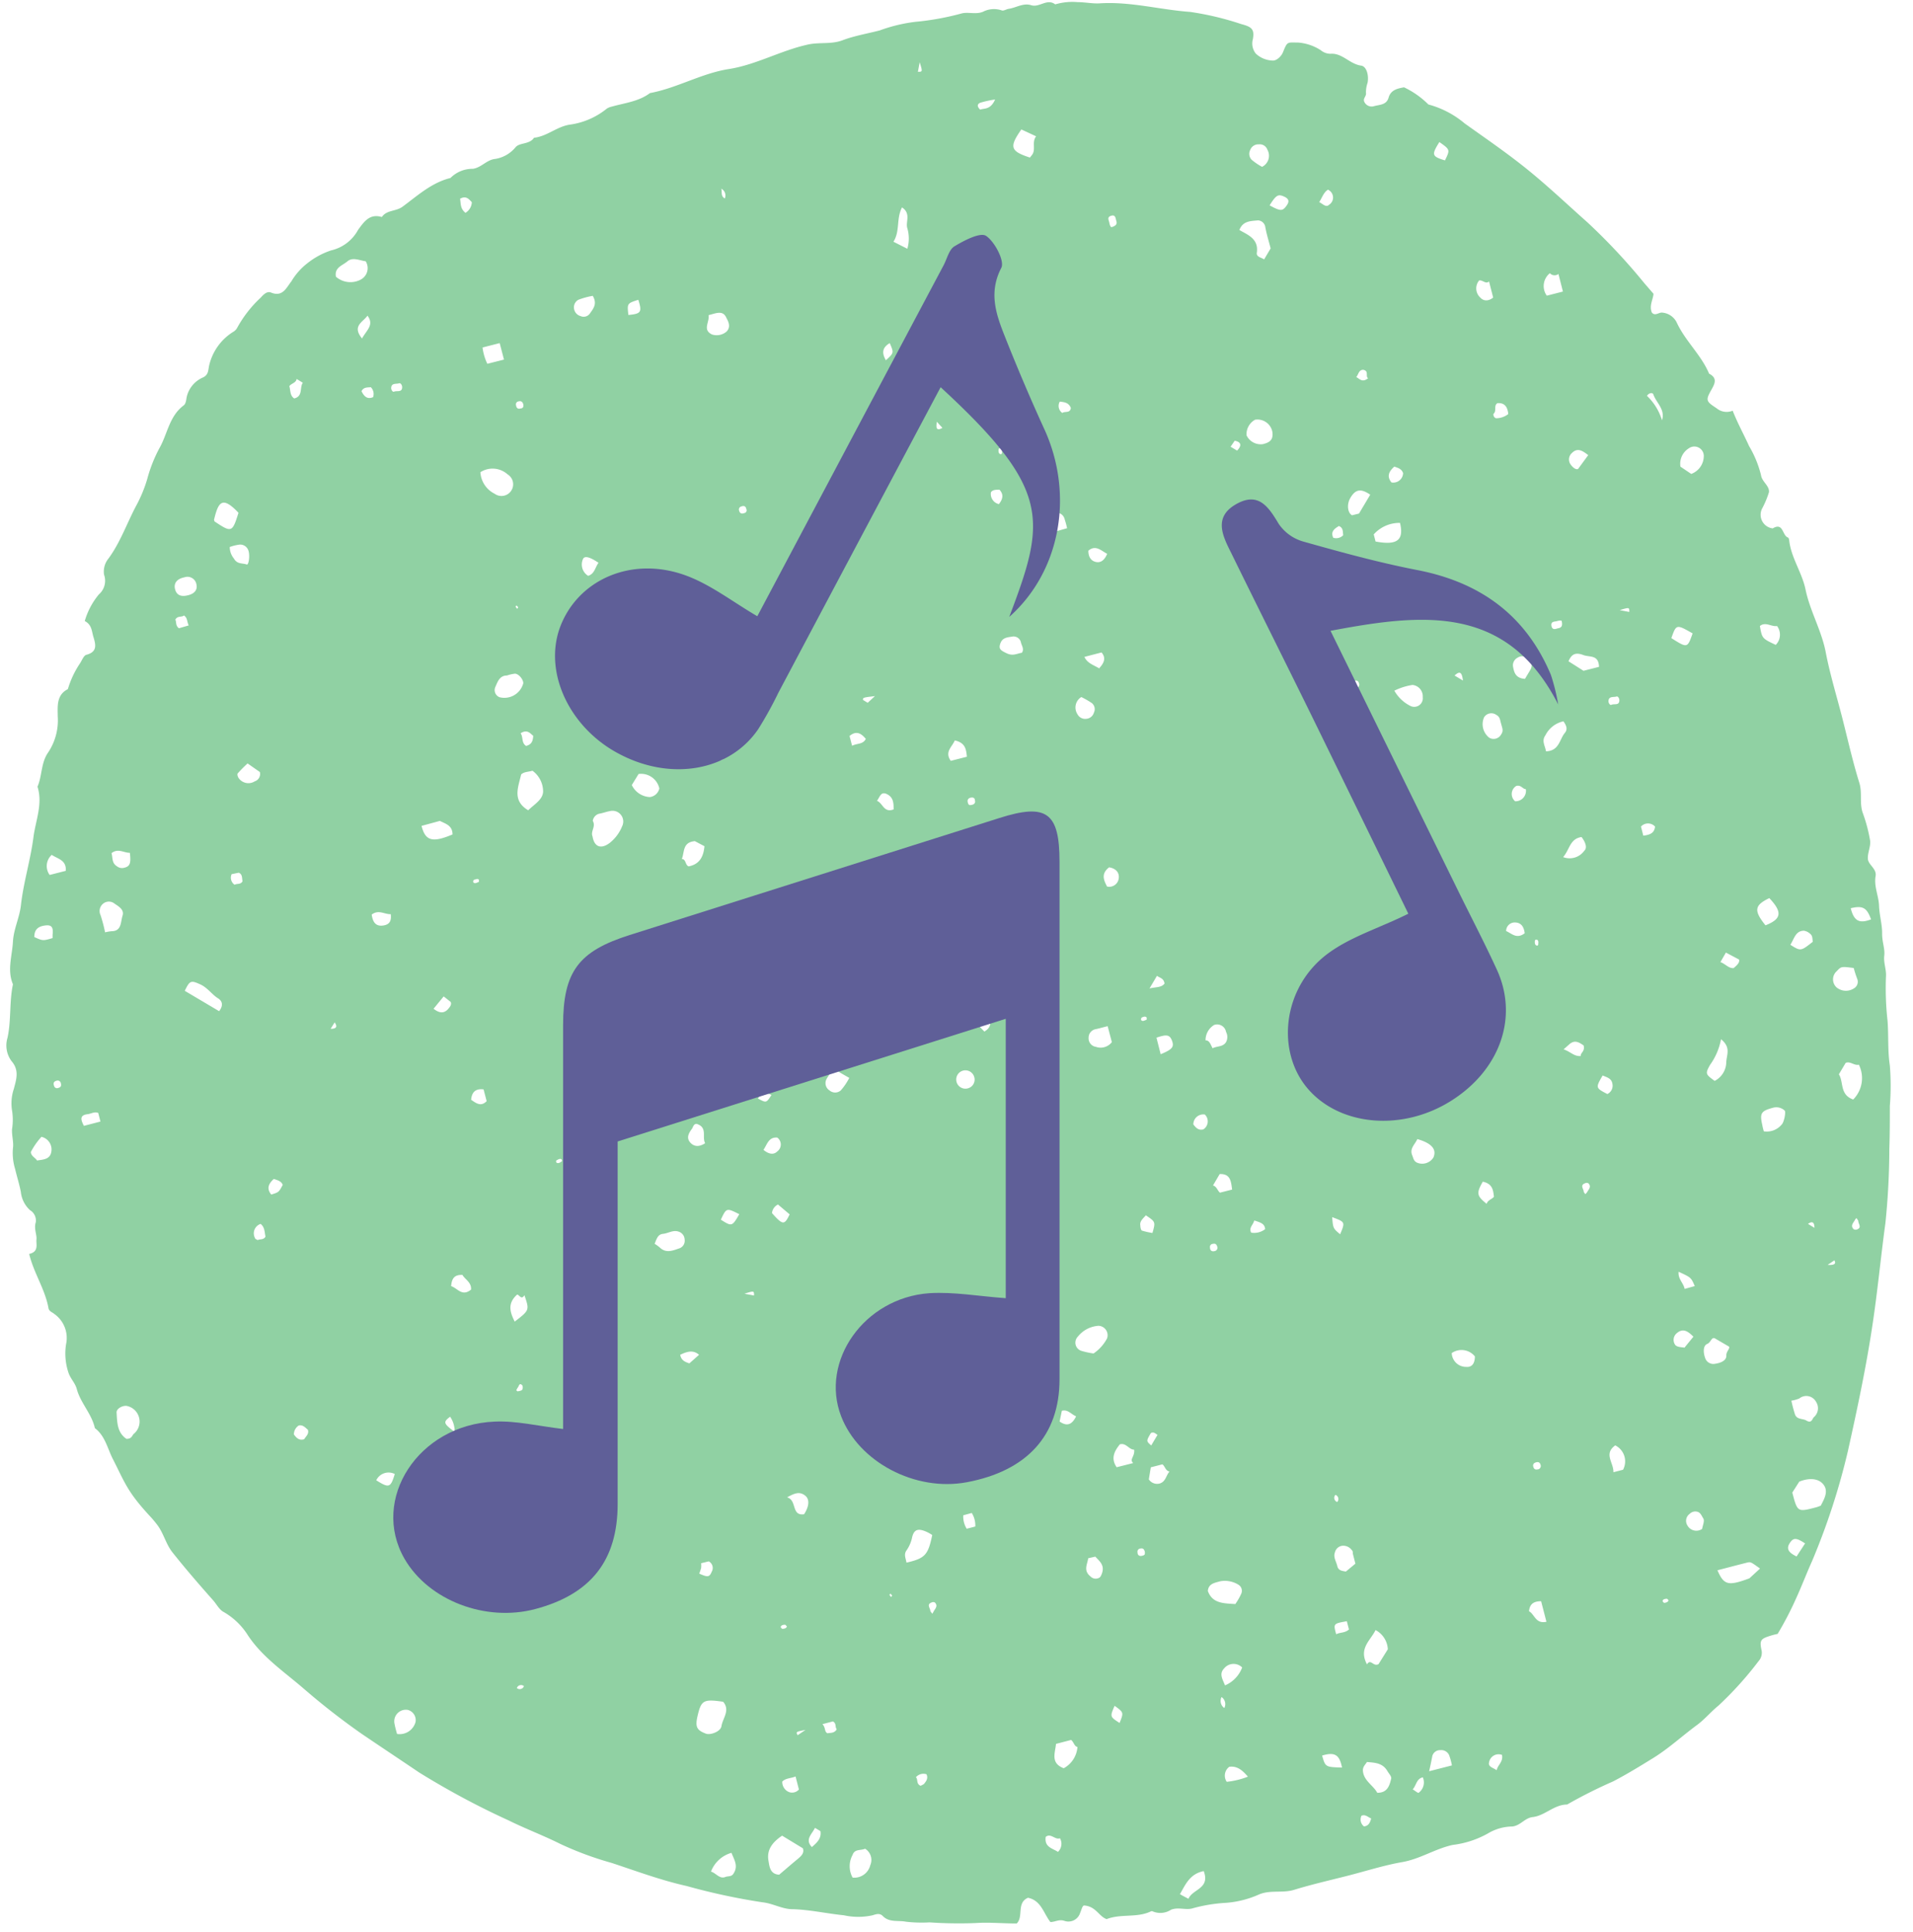
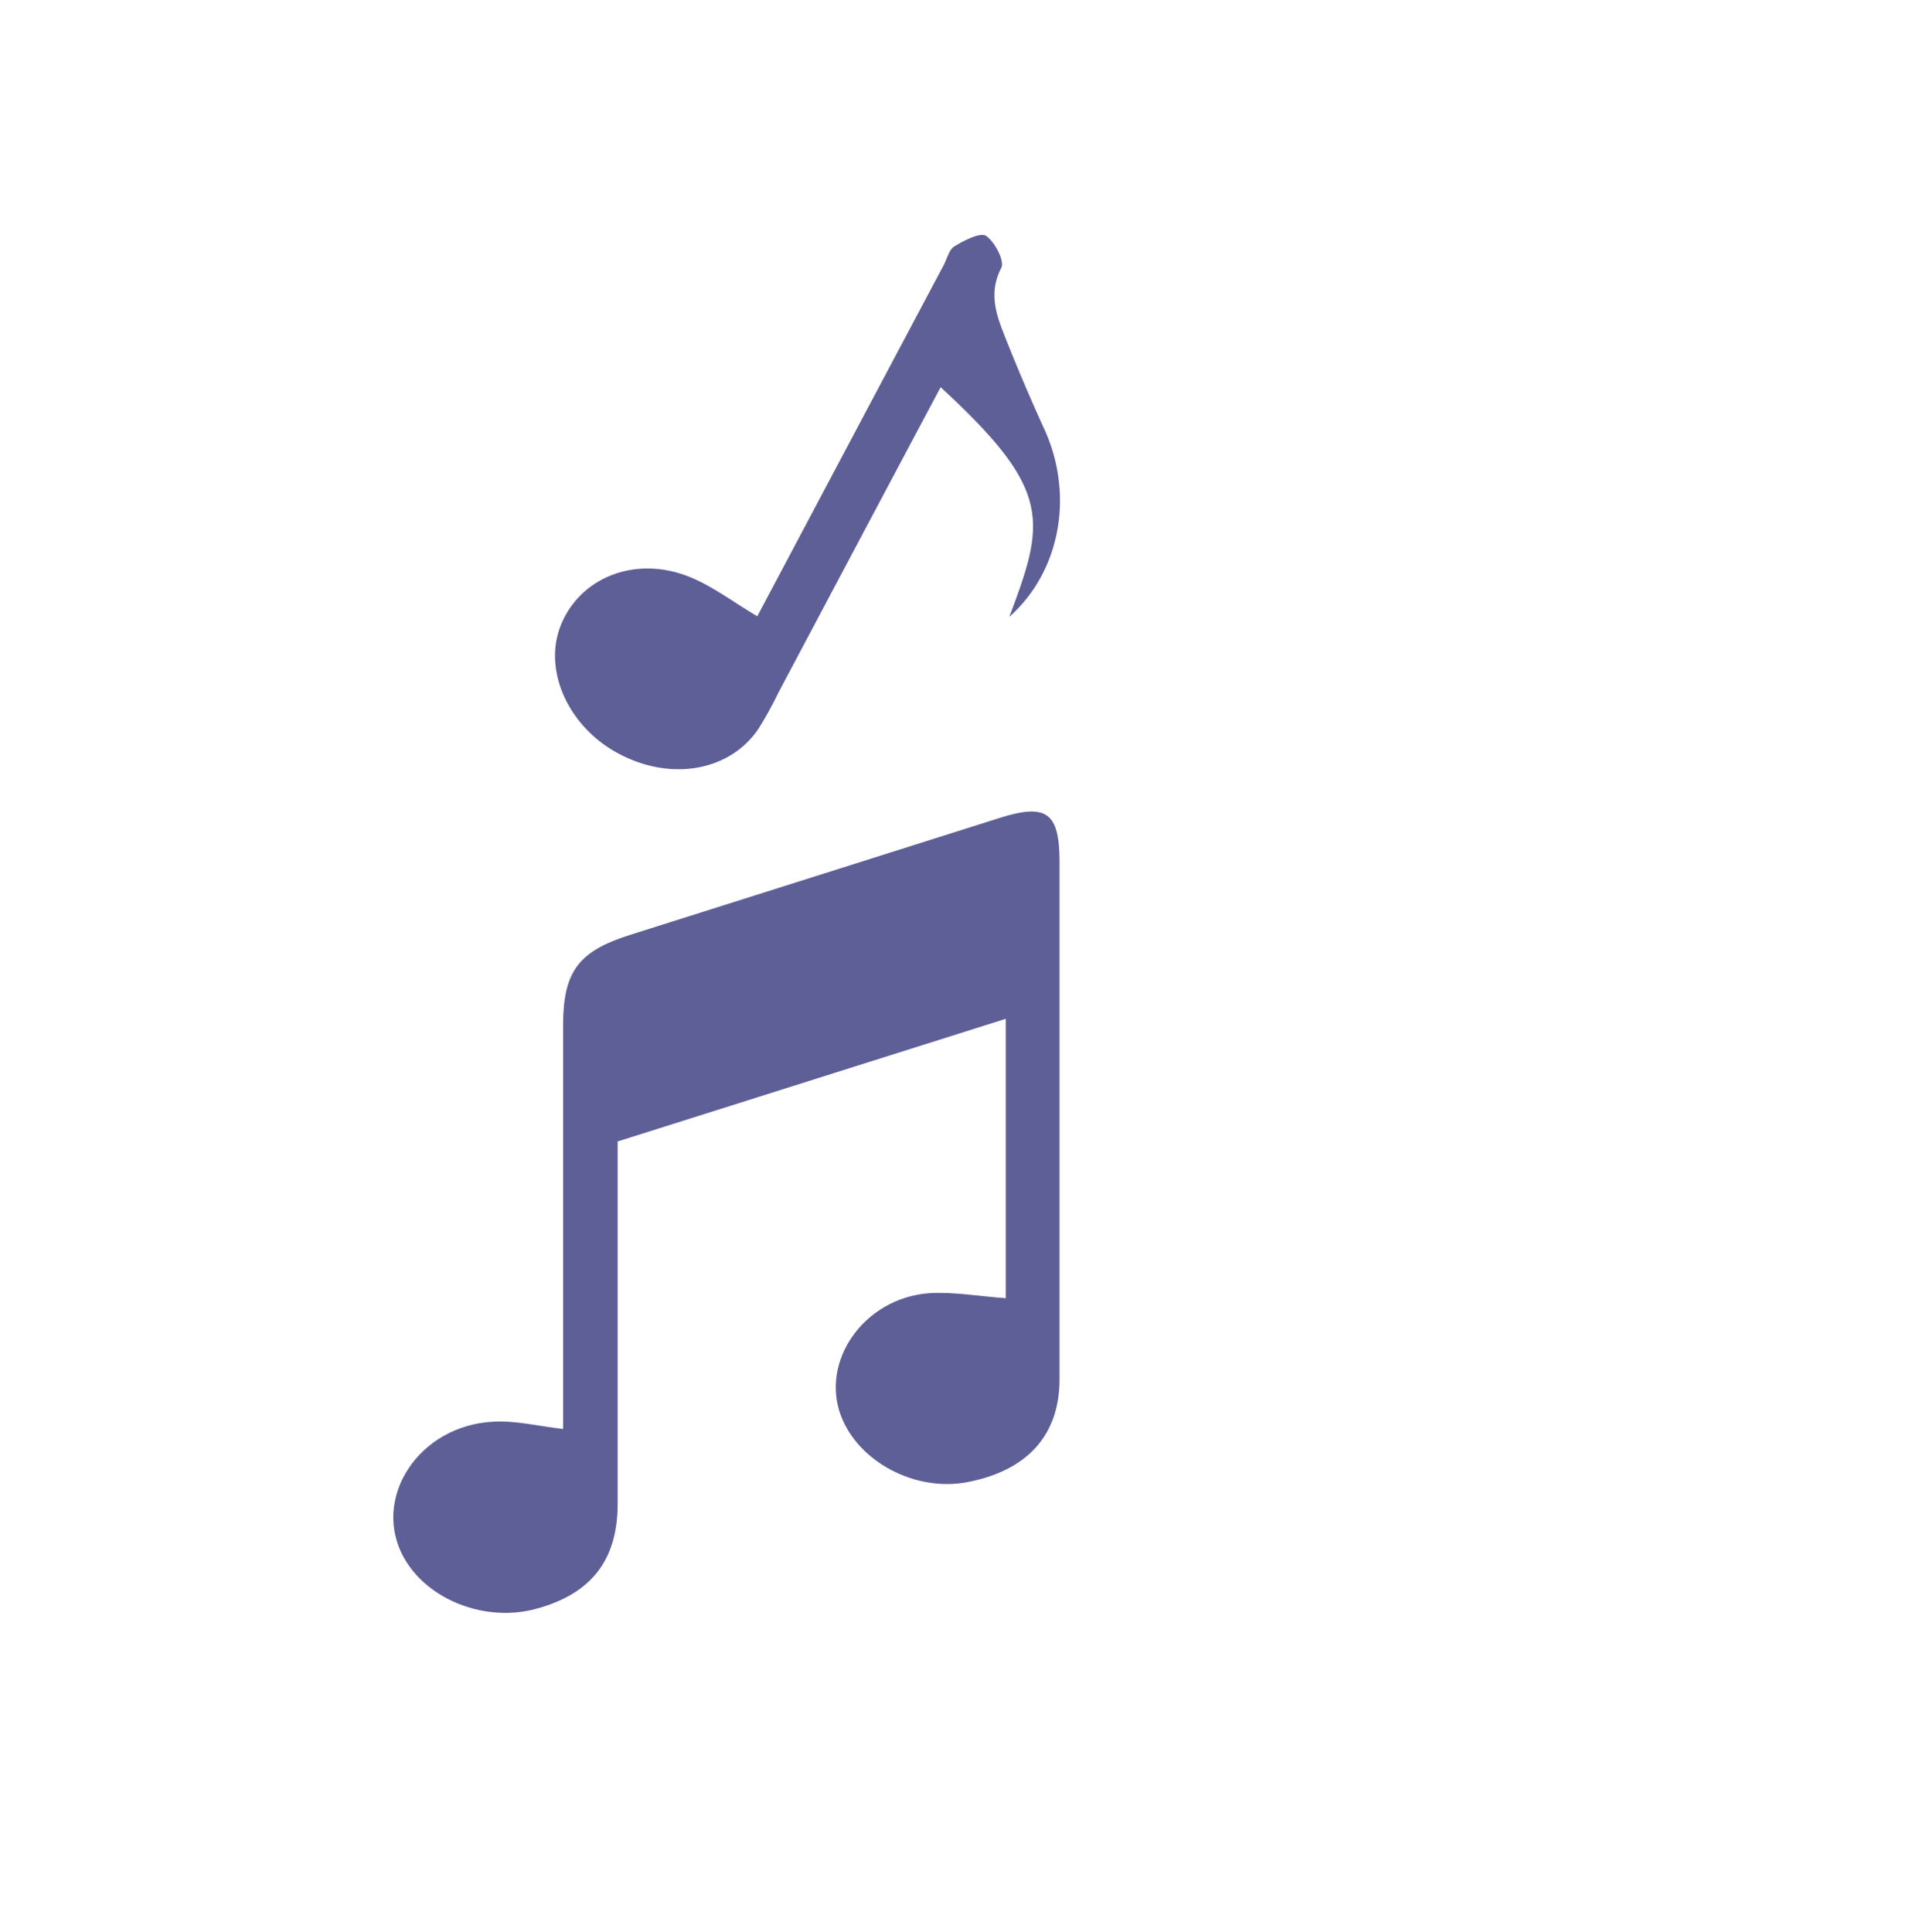
<svg xmlns="http://www.w3.org/2000/svg" id="Laag_1" data-name="Laag 1" viewBox="0 0 223 225.22">
  <defs>
    <style>.cls-1{fill:#90d1a3;}.cls-2{fill:#5f5f98;}</style>
  </defs>
-   <path class="cls-1" d="M3.4,146.18c1.16-.25.79-1.14.85-1.69s-.32-1.26-.08-2a1.4,1.4,0,0,0-.67-1.41,3.32,3.32,0,0,1-1.07-2.13c-.18-.91-.46-1.79-.67-2.68a6.29,6.29,0,0,1-.25-2.42c.1-.68-.14-1.43-.11-2.19a6.9,6.9,0,0,0,0-2.22,5.27,5.27,0,0,1,.22-2.52c.25-1,.68-2.12-.27-3.21A3.06,3.06,0,0,1,.87,121c.45-2,.2-4.19.64-6.25-.7-1.66-.09-3.3,0-5,.09-1.47.77-2.78.93-4.23.3-2.68,1.12-5.27,1.46-7.93.25-1.93,1.11-3.87.47-5.88.56-1.29.39-2.78,1.25-4a6.73,6.73,0,0,0,1.11-4.21c0-1.08-.19-2.48,1.18-3.16a11,11,0,0,1,1.41-3c.23-.34.42-.89.73-1,1.34-.34,1.11-1.2.83-2.12-.19-.65-.18-1.4-1-1.82a8.6,8.6,0,0,1,1.64-3.1,2.1,2.1,0,0,0,.61-2.3,2.4,2.4,0,0,1,.51-1.88c1.42-1.93,2.18-4.21,3.31-6.3a16.08,16.08,0,0,0,1.22-3,16.82,16.82,0,0,1,1.4-3.55c.95-1.64,1.14-3.73,2.83-5,.24-.17.3-.56.35-.92A3.27,3.27,0,0,1,23.67,44c.62-.3.59-.78.7-1.34a6.27,6.27,0,0,1,2.86-4,1.19,1.19,0,0,0,.41-.43,13.88,13.88,0,0,1,2.75-3.53c.37-.42.77-.77,1.19-.6,1.38.57,1.8-.57,2.38-1.29a7.52,7.52,0,0,1,1.87-2.12,8.92,8.92,0,0,1,2.77-1.5,4.79,4.79,0,0,0,3.14-2.39c.69-.94,1.34-1.93,2.77-1.5.57-.84,1.63-.63,2.41-1.2,1.74-1.28,3.39-2.81,5.59-3.35a3.61,3.61,0,0,1,2.61-1.07c1-.14,1.6-1.05,2.6-1.15a3.87,3.87,0,0,0,2.4-1.39c.5-.54,1.61-.29,2.13-1.08,1.54-.16,2.7-1.34,4.25-1.54a8.69,8.69,0,0,0,4.24-1.86,1.8,1.8,0,0,1,.57-.23c1.52-.43,3.14-.59,4.46-1.58,3.17-.59,6-2.3,9.19-2.8s6-2.14,9.19-2.85c1.36-.31,2.74,0,4.08-.51s2.87-.77,4.31-1.14a18.58,18.58,0,0,1,4.12-1,31.57,31.57,0,0,0,5.5-1c.78-.16,1.6.15,2.41-.17a2.79,2.79,0,0,1,2.2-.17c.21.09.54-.14.81-.18.89-.13,1.7-.72,2.64-.42s1.84-.83,2.79-.1a7,7,0,0,1,2.62-.26c.86,0,1.73.19,2.55.14,3.59-.23,7,.74,10.57,1a34.37,34.37,0,0,1,5.95,1.42c1.22.32,1.55.6,1.35,1.75a1.88,1.88,0,0,0,.35,1.7,3,3,0,0,0,2,.8c.44,0,1-.49,1.21-1.1.47-1.16.49-1,1.7-1a5.63,5.63,0,0,1,2.66.9,1.77,1.77,0,0,0,1.13.41c1.37-.11,2.23,1.2,3.57,1.38.64.09.91,1.14.75,2a3.46,3.46,0,0,0-.19,1.15c.08.41-.33.62-.22,1a.94.94,0,0,0,1.15.58c.65-.19,1.46-.12,1.71-1s1-1.06,1.8-1.2a10.17,10.17,0,0,1,2.84,2,10.94,10.94,0,0,1,4.23,2.21c2.21,1.58,4.46,3.12,6.61,4.81,2.71,2.12,5.17,4.48,7.73,6.75A70.78,70.78,0,0,1,191.67,33l1.08,1.25c-.05.67-.53,1.39-.19,2.19.37.43.76,0,1.15,0a2.08,2.08,0,0,1,1.73,1.12c1,2.19,2.86,3.79,3.79,6,1,.52.68,1.16.25,1.91-.68,1.21-.59,1.33.62,2.12a1.83,1.83,0,0,0,1.88.29c.59,1.5,1.31,2.79,1.91,4.12a12.49,12.49,0,0,1,1.39,3.38c.11.8,1,1.23.93,2a10.61,10.61,0,0,1-.78,1.87,1.6,1.6,0,0,0,1.22,2.35c1.24-.75,1.1.82,1.76,1.06.09,0,.15.23.16.35.22,2,1.49,3.73,1.9,5.7.52,2.53,1.87,4.78,2.36,7.34s1.27,5.08,1.92,7.62,1.22,5.11,2,7.61c.35,1.16,0,2.32.38,3.45A18.13,18.13,0,0,1,218,98c.09.68-.31,1.43-.26,2.13s1.05,1.14.9,2c-.21,1.21.36,2.31.4,3.44s.37,2.18.36,3.23.35,1.79.25,2.61.26,1.63.2,2.41a34.06,34.06,0,0,0,.18,5.16c.14,1.74,0,3.49.27,5.23a30,30,0,0,1,0,4.74c0,1.65,0,3.3-.06,5a86.19,86.19,0,0,1-.46,8.67c-.54,3.95-.91,7.93-1.51,11.88-.74,4.94-1.78,9.81-2.86,14.67A79.71,79.71,0,0,1,211.23,182c-.64,1.42-1.19,2.88-1.84,4.3a38.87,38.87,0,0,1-2.17,4.18,7.87,7.87,0,0,0-.89.23c-1.05.33-1.23.51-1,1.6a1.45,1.45,0,0,1-.33,1.34,40.5,40.5,0,0,1-4.69,5.2c-.87.7-1.58,1.58-2.49,2.25-1.74,1.28-3.34,2.77-5.17,3.89-1.51.93-3,1.85-4.62,2.69a56.91,56.91,0,0,0-5.35,2.69c-1.51,0-2.59,1.3-4,1.46-.94.1-1.43,1-2.39,1.1a5.64,5.64,0,0,0-2.65.7,11.08,11.08,0,0,1-4.3,1.45c-2.05.45-3.8,1.64-5.88,2s-4.27,1.06-6.39,1.6-4.15,1-6.17,1.62c-1.35.43-2.74,0-4.08.53a11.53,11.53,0,0,1-3.9,1,18.23,18.23,0,0,0-4,.67c-.8.17-1.6-.19-2.42.14a2.27,2.27,0,0,1-2.19.16s-.14,0-.2.05c-1.62.75-3.45.23-5.11.88-.91-.32-1.24-1.49-2.62-1.59-.21,0-.31.51-.47.87a1.43,1.43,0,0,1-1.84.92c-.63-.21-1.08.14-1.62.14-.8-1-1.07-2.52-2.62-2.83-1.36.59-.49,2.19-1.31,3-1.65,0-3.24-.16-4.81-.05a50.23,50.23,0,0,1-5.35-.08,15.86,15.86,0,0,1-2.76-.08c-.9-.18-1.93.12-2.69-.66-.36-.37-.78-.22-1.18-.09a7.82,7.82,0,0,1-3.37,0c-2-.2-4-.66-6-.71-1.16,0-2.29-.68-3.46-.8a74.13,74.13,0,0,1-8.85-1.9c-3-.67-5.84-1.73-8.74-2.69a38.54,38.54,0,0,1-6-2.22c-2-1-4-1.74-6-2.73a93.06,93.06,0,0,1-10.47-5.61c-2.22-1.5-4.48-3-6.69-4.5a83.6,83.6,0,0,1-6.62-5.15c-2.29-2-4.9-3.72-6.62-6.31a8.1,8.1,0,0,0-2.88-2.76c-.49-.28-.78-.88-1.17-1.32-1.61-1.82-3.2-3.65-4.71-5.55-.82-1-1.06-2.28-1.84-3.29-.23-.3-.5-.63-.75-.9-2.74-2.94-3-4-4.42-6.78-.61-1.2-.89-2.68-2.08-3.57-.37-1.68-1.67-2.92-2.11-4.56-.19-.73-.77-1.22-1-2a7,7,0,0,1-.25-3.22,3.43,3.43,0,0,0-1.38-3.54c-.26-.22-.63-.29-.68-.73C5.23,150.25,3.94,148.42,3.4,146.18ZM91.17,214c-1.15.78-1.81,1.66-1.59,2.92.12.72.2,1.57,1.25,1.63.74-.63,1.48-1.27,2.23-1.89.38-.33.72-.66.53-1.19ZM69.07,97.5c.21,1.26,1,1.52,2,.77a4.71,4.71,0,0,0,1.45-1.94,1.25,1.25,0,0,0-1.43-1.77c-.41.07-.81.23-1.23.3a1,1,0,0,0-.76.84C69.49,96.34,68.82,96.91,69.07,97.5ZM208.93,174c.6,2.29.6,2.29,2.78,1.72.19-.05.37-.13.54-.19.43-.83.93-1.7.29-2.49s-1.85-.71-2.8-.31ZM84.3,198.39c-2.32-.33-2.56-.19-3,1.72-.27,1.21-.08,1.6,1,2,.51.19,1.7-.24,1.8-.87C84.24,200.31,85.15,199.39,84.3,198.39ZM61.57,94.46c.79-.75,1.69-1.25,1.74-2.16a3,3,0,0,0-1.24-2.45c-.44.14-1,.11-1.32.44C60.41,91.78,59.68,93.33,61.57,94.46ZM56,55.05a3,3,0,0,0,1.66,2.51,1.36,1.36,0,1,0,1.51-2.26A2.62,2.62,0,0,0,56,55.05Zm71.47,102.74a4.87,4.87,0,0,0,1.58-1.76,1.1,1.1,0,0,0-1-1.47,3.37,3.37,0,0,0-2.42,1.28,1,1,0,0,0,.46,1.65A9.21,9.21,0,0,0,127.51,157.79Zm72.73,25.26c.75,1.75,1.26,1.87,3.73.95l1.24-1.14c-1.09-.78-1.09-.8-1.56-.68C202.56,182.44,201.48,182.73,200.24,183.05Zm15.82-54.86a3.54,3.54,0,0,0,.67-4.07c-.54.14-1-.44-1.54-.21l-.79,1.33C214.94,126.16,214.43,127.64,216.06,128.19ZM116,108.07c-1.16.28-1.4.58-1.22,1.49a1.72,1.72,0,0,0,2.12,1.36,1.82,1.82,0,0,0,1.26-1.84A1.77,1.77,0,0,0,116,108.07Zm28.51-81.24.26.15c1,.53,1.94,1.06,1.74,2.48-.08.51.53.55.85.78l.76-1.28c-.21-.82-.47-1.64-.62-2.47a.91.91,0,0,0-.85-.8C145.83,25.78,144.88,25.72,144.47,26.83ZM144,187a7.36,7.36,0,0,0,.69-1.2.83.83,0,0,0-.35-1.07,3,3,0,0,0-2.09-.39c-.67.19-1.38.28-1.45,1.14C141.34,186.94,142.63,186.91,144,187Zm16.58,22c1.15,0,1.4-.84,1.59-1.64.06-.28-.26-.58-.42-.86-.57-1-1.48-1-2.4-1.09-.21.33-.53.58-.47,1.08C159,207.62,160.07,208.12,160.55,209ZM14.74,167.74c.62,0,.65-.37.83-.56a1.86,1.86,0,0,0-.71-3.26c-.46-.14-1.29.26-1.27.74C13.66,165.79,13.64,167,14.74,167.74Zm90.93,14.43c2.17-.5,2.52-.89,3-3.22a4.94,4.94,0,0,0-.55-.32c-1.08-.51-1.61-.38-1.82.72a4.14,4.14,0,0,1-.68,1.47C105.37,181.27,105.57,181.62,105.67,182.17ZM25.54,117.88c.37-.45.55-1.08-.13-1.5s-1.22-1.24-2.06-1.62c-1.08-.49-1.23-.47-1.81.75ZM160.7,194l1.08-1.73a2.69,2.69,0,0,0-1.43-2.24c-.6,1.24-2,2.13-1,4C159.79,193.31,160.07,194.34,160.7,194ZM42.63,30.46c-.72-.1-1.52-.51-2.12,0s-1.55.72-1.35,1.8a2.56,2.56,0,0,0,2.86.35A1.51,1.51,0,0,0,42.63,30.46ZM12.25,108.69a5.28,5.28,0,0,1,.74-.13c1.21,0,1.06-1.09,1.29-1.79s-.38-1.06-.92-1.42a1.05,1.05,0,0,0-1.34,0,1.1,1.1,0,0,0-.3,1.33A18.31,18.31,0,0,1,12.25,108.69Zm39.36,62.25c-1,1-1.44,1.88-.31,2.89.27.25.09.82.45,1.1,1.18.09,1.21-.78,1.41-1.58C53.48,172,52.44,171.65,51.61,170.94ZM59.1,78.75c-.87,0-1.09.74-1.36,1.34a.89.89,0,0,0,.49,1.19A2.28,2.28,0,0,0,61,79.65c0-.48-.58-1.14-1-1.11A4.3,4.3,0,0,0,59.1,78.75Zm88.21-27c.86-.21,1.14-.64,1-1.46a1.77,1.77,0,0,0-2-1.36,1.93,1.93,0,0,0-1,1.82A1.82,1.82,0,0,0,147.31,51.76Zm61.51,111.53a16,16,0,0,0,.43,1.63c.23.6.91.45,1.31.69.66.4.69-.24.9-.4a1.37,1.37,0,0,0,.23-1.79,1.29,1.29,0,0,0-1.94-.38A4,4,0,0,1,208.82,163.29ZM51,185.29c.78,0,1.19-.59,1.64-1a1,1,0,0,0-.53-1.78,17.07,17.07,0,0,0-2-.36A2.62,2.62,0,0,0,51,185.29Zm13.78-8.76c.14.56.22,1,.35,1.37a1.08,1.08,0,0,0,1.38.79c1.72-.3,1.94-.94.84-2.41l-.25-.34ZM200,156.08c-.5-.34-.5.39-1,.6s-.45,1.06-.22,1.66a1,1,0,0,0,1.13.65c.66-.09,1.38-.37,1.33-1,0-.46.43-.74.32-1Zm16.1-43.23c-1.47-.19-1.47-.19-2,.38a1.27,1.27,0,0,0,0,1.89,1.72,1.72,0,0,0,2.16,0,.89.89,0,0,0,.24-1A12.37,12.37,0,0,1,216.09,112.85ZM124,206.14a3.07,3.07,0,0,0,1.6-2.48c-.38-.07-.42-.58-.74-.82l-1.76.46C123,204.37,122.43,205.54,124,206.14Zm-23.15,9.38c-.52.24-1.22,0-1.46.72a2.74,2.74,0,0,0,0,2.65,1.92,1.92,0,0,0,2.06-1.45A1.53,1.53,0,0,0,100.84,215.52Zm-27.2-124a2.45,2.45,0,0,0,2.1,1.4,1.29,1.29,0,0,0,1.11-1,2.18,2.18,0,0,0-2.42-1.69Zm123.5-36.27a2.23,2.23,0,0,0,1.46-2,1.1,1.1,0,0,0-1.72-1,2.12,2.12,0,0,0-1,2.15Zm8.47,76.64a2.25,2.25,0,0,0,2.07-.79c.27-.23.53-1.49.34-1.64a1.43,1.43,0,0,0-1.35-.32c-1.37.37-1.57.62-1.25,2C205.48,131.43,205.55,131.69,205.61,131.89Zm-5-10.73a7.5,7.5,0,0,1-1.29,3c-.55,1-.53,1.07.55,1.85a2.49,2.49,0,0,0,1.35-2.11C201.24,123,201.84,122.14,200.63,121.16ZM76.31,145a4.66,4.66,0,0,1,.59.42c.75.74,1.58.35,2.35.09a.94.94,0,0,0,.56-1,1,1,0,0,0-.71-.93c-.64-.22-1.2.2-1.81.26S76.55,144.42,76.31,145ZM119.06,15.09c-1.44,2.06-1.29,2.53,1,3.28l.25-.32c.48-.65-.07-1.44.47-2.16Zm43.48,65.43a4.41,4.41,0,0,0,1.82,1.75,1,1,0,0,0,1.49-1,1.33,1.33,0,0,0-1.19-1.42A7.22,7.22,0,0,0,162.54,80.52ZM25,60.78c2,1.34,2.08,1.31,2.8-1-1.89-2-2.35-1.27-2.84.78C24.93,60.64,25,60.71,25,60.78Zm24.14,35.5c.44,1.74,1.24,2,3.61,1,0-1.09-.88-1.26-1.47-1.58Zm116.08,36.51c-.27.63-.94,1.1-.59,1.91.13.32.16.64.53.83a1.54,1.54,0,0,0,1.94-.6C167.49,134,166.92,133.28,165.21,132.79Zm-5.08-70.48.21.82c2.52.47,3.33-.15,2.85-2.17A4,4,0,0,0,160.13,62.31Zm20.09,25.28c1.54-.06,1.55-1.39,2.18-2.14.37-.44.18-.88-.16-1.36a3.08,3.08,0,0,0-2.1,1.63C179.68,86.37,180.1,86.9,180.22,87.59Zm25.58,20.28c1.86-.73,2-1.52.44-3.17C204.51,105.54,204.42,106.15,205.8,107.87Zm-47.39-48,1.31-2.2c-1.09-.74-1.72-.66-2.33.4-.42.72-.32,1.72.21,2ZM82.6,36.74c.13.82-.74,1.7.39,2.25a1.77,1.77,0,0,0,1.7-.33c.5-.51.27-1.09,0-1.57C84.29,36.11,83.49,36.52,82.6,36.74ZM175,84.41c-.14-.38-.1-.82-.56-1.06a1,1,0,0,0-1.44.27A2,2,0,0,0,173.6,86a1,1,0,0,0,1.4-.4C175.31,85.17,175.08,84.8,175,84.41ZM46.28,202.14a1.92,1.92,0,0,0,2.16-1.39,1.23,1.23,0,0,0-.9-1.41A1.35,1.35,0,0,0,46,201C46.07,201.4,46.19,201.79,46.28,202.14Zm36.6,16.05c.59.16,1,.91,1.69.62.31-.12.7,0,.93-.38.6-.91.07-1.64-.23-2.43A3.6,3.6,0,0,0,82.88,218.19ZM80.28,101c1.31-.25,1.73-1.18,1.84-2.35L81,98.06c-1.46.13-1.19,1.27-1.52,2.08C80,100.17,79.85,100.85,80.28,101ZM158,182.29l-.3-1.17c0-.14,0-.32-.12-.41a1.23,1.23,0,0,0-1.05-.51,1,1,0,0,0-.91.75c-.23.58.15,1.09.27,1.62s.55.56,1,.64ZM78.5,124.49a4.49,4.49,0,0,0-1.14,3.61c0,.09.16.19.25.29A2.84,2.84,0,0,0,79,128,4.92,4.92,0,0,0,78.5,124.49Zm50.62-4.86c-.58.14-1,.27-1.4.35a1,1,0,0,0-.82,1,1,1,0,0,0,.85,1.06,1.65,1.65,0,0,0,1.86-.55ZM105.77,29a4.31,4.31,0,0,0,0-2.39c-.24-.73.47-1.7-.62-2.43-.69,1.3-.21,2.76-1,4Zm35.59,93.2c.57-.28,1.19-.13,1.56-.71a1.26,1.26,0,0,0,0-1.19,1.05,1.05,0,0,0-1.39-.81,2.08,2.08,0,0,0-1,1.79C141,121.29,141.09,121.72,141.36,122.22ZM132.21,169c-.62,0-.93-.83-1.67-.62-.64.8-1.08,1.63-.37,2.67l1.93-.49C131.61,170.13,132.31,169.82,132.21,169Zm8.12,49.13c-1.62.31-2.13,1.55-2.76,2.65-.13.22-.09-.08.14.14l.83.44C139,220.22,141.08,220.2,140.33,218.16ZM4.83,132.53a8.4,8.4,0,0,0-1.23,1.76c0,.47.5.66.72,1,.68-.11,1.51-.11,1.66-1A1.51,1.51,0,0,0,4.83,132.53ZM145.4,63.07c-.26-1-.41-1.68-.6-2.34-.28-.95-.5-1-1.89-.73A3.12,3.12,0,0,0,145.4,63.07Zm41,14.67c-.05-1.46-1.1-1.09-1.84-1.38-1-.38-1.4,0-1.72.73l1.75,1.11ZM82.14,88.51c2.18.29,2.19.29,2.79-1.08-1.53-1-1.53-1-3,.16ZM60,154.07c1.73-1.33,1.73-1.33,1.13-3.08-.37.66-.65-.17-.87-.05C59.17,151.93,59.41,152.91,60,154.07ZM21.9,69.4c.77-.18,1.14-.63,1-1.27a1.06,1.06,0,0,0-1.39-.83c-.88.17-1.29.69-1.1,1.4S21.13,69.59,21.9,69.4ZM99,125.66c-.57-.33-.94-.52-1.27-.75s-.75-.24-1,.25c-.12.25-.31.47-.42.72a1,1,0,0,0,.39,1.24,1,1,0,0,0,1.31,0A7.09,7.09,0,0,0,99,125.66ZM119.12,76.1c.29-.41,0-.79-.1-1.17a.88.88,0,0,0-1.06-.71c-.52.08-1.1.11-1.34.77s0,.82.73,1.17S118.53,76.19,119.12,76.1Zm61.19-41.63,1.88-.48-.52-2.05a.74.74,0,0,1-1-.09A1.92,1.92,0,0,0,180.31,34.47ZM58.25,40l-2,.51a6.08,6.08,0,0,0,.56,1.9l1.94-.49ZM69.1,34.49a8.86,8.86,0,0,0-1.68.46,1,1,0,0,0-.51,1,1.05,1.05,0,0,0,.77.9.88.88,0,0,0,1.09-.31C69.14,36,69.66,35.45,69.1,34.49Zm97.49,172,2.66-.68a6.64,6.64,0,0,0-.34-1.23,1,1,0,0,0-1-.55.93.93,0,0,0-.94.67C166.87,205.22,166.77,205.73,166.59,206.52ZM207,75.18a1.68,1.68,0,0,0,.15-2.2c-.68.11-1.33-.54-2,0C205.41,74.43,205.41,74.43,207,75.18ZM147.12,19.45a1.44,1.44,0,0,0,.62-2,.94.94,0,0,0-1-.62,1,1,0,0,0-1,.65,1,1,0,0,0,.16,1.14A7.2,7.2,0,0,0,147.12,19.45ZM126.05,81.26a1.43,1.43,0,0,0-.45,2,1,1,0,0,0,1,.54,1,1,0,0,0,.92-.73.91.91,0,0,0-.25-1.11A10.21,10.21,0,0,0,126.05,81.26Zm51.72-2.12c.24-.42.47-.77.67-1.14a.92.92,0,0,0-.21-1.12,1,1,0,0,0-1.34-.2,1,1,0,0,0-.52,1C176.5,78.41,176.68,79.07,177.77,79.14Zm30.93,31c1.21.76,1.21.76,2.62-.35-.06-.32,0-.7-.31-.93a1.4,1.4,0,0,0-.73-.36C209.3,108.52,209.17,109.41,208.7,110.15Zm-39.47,47.59a1.67,1.67,0,0,0,1.7,1.62c.73.07,1-.52,1-1.22A2,2,0,0,0,169.23,157.74ZM76.51,117.29c-.72-.39-1.14-.9-1.83-.87-.94.93-.22,1.77-.05,2.61C75.87,119,76,118.13,76.51,117.29ZM28.86,89a15.56,15.56,0,0,0-1.15,1.16c-.08.1,0,.42.15.6a1.38,1.38,0,0,0,1.83.33.9.9,0,0,0,.6-1.09ZM188.29,168.5c-1.38,1-.18,2-.21,3.13l1.12-.29A2.08,2.08,0,0,0,188.29,168.5ZM26.78,63.77a2.17,2.17,0,0,0,.49,1.35c.39.69,1,.5,1.49.69.24.1.42-1.16.16-1.72a1,1,0,0,0-1-.6A5.37,5.37,0,0,0,26.78,63.77ZM136.33,171.55c-.48-.09-.51-.61-.83-.84l-1.35.35-.23,1.4a1.15,1.15,0,0,0,1.25.49C135.9,172.74,135.92,172,136.33,171.55Zm45.89-71.63a2.1,2.1,0,0,0,2.46-.74c.42-.37.06-1.12-.32-1.6C183,97.78,183,99,182.22,99.92ZM93.73,176.53c.58-.88.67-1.71.17-2.14-.71-.6-1.36-.26-2.15.17C92.93,174.87,92.21,176.75,93.73,176.53Zm33.12,5.13c-.09.71-.6,1.42.27,2.12a.83.83,0,0,0,.85.22c.28-.07.35-.23.47-.53.37-1-.25-1.45-.76-2ZM13,99.46c.16.51,0,1.16.65,1.54a.93.93,0,0,0,.75.18c.74-.16.89-.47.74-1.76C14.45,99.44,13.77,98.85,13,99.46Zm100.56,26.07a1.07,1.07,0,1,0-.65,1.32A1.05,1.05,0,0,0,113.56,125.53Zm10.83-63.95a8.43,8.43,0,0,0-.27-1,1,1,0,0,0-1.4-.73,2,2,0,0,0-.58,1.49,1,1,0,0,0,1.16.55ZM5.79,102l1.88-.48c.08-1.26-.9-1.37-1.64-1.86A1.75,1.75,0,0,0,5.79,102ZM197.31,73.84c-1.9-1.08-1.9-1.08-2.48.55C196.7,75.57,196.7,75.57,197.31,73.84ZM82.2,133.27c-.4-.69.33-1.85-1-2.25-.36,0-.39.37-.55.59-.35.46-.65,1-.24,1.52S81.44,133.78,82.2,133.27Zm60.6,63.21a3.66,3.66,0,0,0,2-2.09,1.42,1.42,0,0,0-2.12.13C142.08,195.16,142.54,195.79,142.8,196.48ZM112.71,88.22c-.08-.8-.14-1.63-1.41-1.9-.32.77-1.21,1.32-.47,2.38Zm60.87-55.41c-.38.35-.71-.17-1.15-.12a1.44,1.44,0,0,0,.13,2c.41.46,1,.41,1.5,0Zm42.16,73.07c.38,1.5,1,1.82,2.37,1.3C217.61,105.8,217.14,105.55,215.74,105.88Zm-42.89,31.88c-.77,1.35-.71,1.65.45,2.58.13-.44.6-.52.85-.82C174.06,138.76,174,138,172.85,137.76ZM52.59,149.94c.73.21,1.26,1.27,2.32.4.07-.86-.72-1.19-1-1.71C53,148.59,52.66,149,52.59,149.94Zm62.16-29.68c1.32-.79.34-1.73.33-2.66-.57.12-1.09-.12-1.22.63C113.71,119.14,113.64,119.13,114.75,120.26Zm28.88,18.42c-.13-.94-.18-1.86-1.45-1.81l-.78,1.33c.44.12.51.59.81.84Zm41.51-85.62c-.7-.55-1.26-.89-1.91-.24a1,1,0,0,0-.14,1.33c.21.3.57.63.86.53Zm13.28,125.18c.06-.4.31-.94.14-1.21s-.3-.63-.6-.76a.92.92,0,0,0-1,.22,1,1,0,0,0-.26,1.34A1.19,1.19,0,0,0,198.42,178.24Zm12,1.69c-1-.66-1.35-.69-1.76-.08s-.31,1.09.77,1.6Zm-30.15,9.14-.62-2.4c-.86,0-1.33.31-1.41,1.17C178.88,188.17,179,189.33,180.24,189.07ZM6.13,109.36c0-.13,0-.26,0-.39.11-.92-.14-1.19-.93-1.07S4,108.39,4,109.24C5,109.69,5,109.69,6.13,109.36ZM167.18,102c-.93.26-1.87.27-1.8,1.44.89.5,1.89.53,2.18,0ZM90.69,140.42a1.25,1.25,0,0,0-.7,1c1.27,1.43,1.45,1.42,2.06.15ZM197.4,155.83c-.73-.75-1.3-1-2-.35a1,1,0,0,0-.1,1.33c.24.26.8.24,1.06.3ZM143,207.72a9.37,9.37,0,0,0,2.47-.6c-.64-.74-1.24-1.27-2.17-1.15A1.28,1.28,0,0,0,143,207.72Zm13.44-1.66c-.29-1.5-.85-1.84-2.32-1.4C154.5,206,154.5,206,156.42,206.06ZM135.3,122.9c1.37-.56,1.59-.86,1.32-1.58s-.65-.74-1.81-.35ZM118,113.64c-.08-.83-.39-1.38-1.11-1.38a1.05,1.05,0,0,0-1.12,1.14C116.62,114,116.62,114,118,113.64ZM84.39,127.27a2.42,2.42,0,0,0,.87-2.55c0-.11-.15-.21-.24-.34l-1.11.28C84.43,125.43,83.54,126.31,84.39,127.27ZM68.56,67.13c.77-.24.81-1,1.21-1.52-1-.68-1.63-.85-1.81-.44A1.55,1.55,0,0,0,68.56,67.13Zm60.71,34c-.93.73-.62,1.46-.22,2.22a1.11,1.11,0,0,0,1.36-.93C130.51,101.75,130.11,101.24,129.27,101.11ZM86.18,141.55c-1.5-.75-1.5-.75-2.15.64C85.31,143,85.34,143,86.18,141.55Zm100.64-16.17c-.83,1.43-.83,1.45.55,2.16a1.07,1.07,0,0,0,.59-1.19C187.86,125.74,187.41,125.62,186.82,125.38ZM43.33,106.62c.12.84.44,1.39,1.3,1.28s1-.62.92-1.33C44.82,106.61,44.15,106,43.33,106.62ZM167.79,16.56c-.94,1.5-.88,1.67.65,2.14C169.05,17.45,169.05,17.45,167.79,16.56ZM148,23.94c1.29.71,1.52.69,2,0,.32-.45.24-.76-.26-1C149,22.6,148.78,22.7,148,23.94Zm-19.9,54c.63-.67.85-1.23.31-1.88l-2,.52C126.74,77.3,127.4,77.49,128.09,77.89Zm49.64,30.91c-.08-.82-.43-1.31-1.17-1.31a1,1,0,0,0-1,1C176.21,108.81,176.79,109.52,177.73,108.8Zm-85,98.25c-.61.24-1.13.18-1.55.59a1.27,1.27,0,0,0,.82,1.24,1.06,1.06,0,0,0,1.12-.31Zm107.81-94.94c.59.21.94.74,1.54.7.39-.33.74-.65.63-1l-1.53-.81Zm-67,29.55c-.39.42-.71.7-.62,1.17,0,.2.07.53.18.58a9.08,9.08,0,0,0,1.23.28C134.71,142.44,134.71,142.44,133.54,141.66Zm-4.46-77.13c-.72-.37-1.36-1.11-2.22-.38,0,.67.26,1.17.87,1.31S128.78,65.26,129.08,64.53ZM11.45,129.74c-.47-.17-.84.11-1.24.15-1,.12-.76.71-.43,1.36l1.93-.5ZM89,134.05c.59.49,1.17.62,1.61.18a1,1,0,0,0,0-1.61C89.6,132.53,89.43,133.41,89,134.05ZM51.72,116.16l-1.18,1.44c.58.45,1.15.63,1.68.05.21-.24.47-.54.31-.85Zm71.84,98.14c-.56.23-1.07-.64-1.66-.16-.18,1.2.79,1.33,1.43,1.75A1.31,1.31,0,0,0,123.56,214.3ZM112.23,46.36l.37,1.46A1.16,1.16,0,0,0,114,46.69,1.17,1.17,0,0,0,112.23,46.36ZM43.86,172.57c1.5.94,1.67.87,2.16-.73A1.59,1.59,0,0,0,43.86,172.57Zm11.06-44.36c.59.41,1.15.84,1.81.16L56.37,127C55.49,126.89,55,127.26,54.92,128.21ZM73.25,36.72c1.49-.14,1.61-.33,1.16-1.77C73.1,35.37,73.1,35.37,73.25,36.72ZM184.6,121.87c-.45-.29-1-.73-1.67-.12l-.66.58c.86.3,1.21.84,2,.78C184.21,122.72,184.8,122.59,184.6,121.87ZM102.23,93.36c.69.26.79,1.44,1.94,1,0-.74,0-1.47-.91-1.84C102.67,92.33,102.58,92.87,102.23,93.36Zm74.53-1.74a1.1,1.1,0,0,0-.14,1.79A1.22,1.22,0,0,0,177.87,92C177.5,92,177.33,91.48,176.76,91.62ZM31.92,137.44c-.68.6-.83,1.17-.3,1.82.88-.27.88-.27,1.34-1.13C32.79,137.7,32.4,137.6,31.92,137.44Zm10.29-98c.57-1,1.42-1.58.63-2.64C42.29,37.57,41,38,42.21,39.47Zm-7.63,4.74c-.09.48-.62.5-.85.84.15.49.05,1.1.57,1.43,1.05-.26.6-1.27,1-1.83Zm104.53,86.9c.3.41.62.73,1.17.58a1.11,1.11,0,0,0,.17-1.73A1.16,1.16,0,0,0,139.11,131.11ZM174.56,47c-.48.29-.05.92-.47,1.25a.47.47,0,0,0,.3.51,2.32,2.32,0,0,0,1.43-.49C175.74,47.44,175.41,46.94,174.56,47Zm23,102.93c-.43-1-.43-1-1.88-1.67-.1.84.57,1.31.7,2Zm-72.07,15.2c-.58-.2-1-.87-1.71-.66l-.26,1.25C124.31,166.27,124.93,166.18,125.45,165.1ZM108.91,167c0,.9.33,1.38,1.15,1.45.41-.3.73-.62.58-1.17A1.27,1.27,0,0,0,108.91,167Zm53.6-112.58c-.68.61-.83,1.17-.31,1.82a1.14,1.14,0,0,0,1.36-1.09C163.38,54.66,163,54.55,162.51,54.39ZM157,189c-1.58.28-1.58.28-1.24,1.52.47-.25,1-.12,1.49-.56Zm-44.71-12.35a2.7,2.7,0,0,0,.4,1.57l1-.26a2.73,2.73,0,0,0-.41-1.58Zm-30.56,5.59a2.56,2.56,0,0,1,0,.55,6.38,6.38,0,0,1-.22.66c1,.45,1.2.41,1.46-.23a.87.87,0,0,0-.35-1.2Zm-47.46-15c.28.38.6.73,1.19.54.2-.34.59-.61.43-1.1-.31-.26-.58-.6-1.06-.5A1.23,1.23,0,0,0,34.26,167.22Zm65.06-80.3c.61-.31,1.26-.14,1.6-.8-.54-.65-1.1-1-1.9-.34ZM30.38,142.68a1.16,1.16,0,0,0-.65,1.66c0,.1.19.15.3.23.29-.15.7,0,.92-.41C30.83,143.67,30.89,143.09,30.38,142.68ZM117.3,45.87a1,1,0,0,0-1.17-.61c-.23.33-.6.59-.47,1.1.29.46.92,0,1.23.46C117,46.49,117.37,46.28,117.3,45.87ZM73.64,129.81a3.23,3.23,0,0,0-.48,2.42,2.58,2.58,0,0,0,1.18-1.8C74.33,130.26,74,130.1,73.64,129.81Zm56.29,69.05c-.55,1.27-.55,1.27.58,2C131,199.64,131,199.63,129.93,198.86ZM95,213.09c-.34.73-1.21,1.35-.36,2.24.59-.52,1.14-1,1-1.86Zm59.84-191c-.57.33-.73,1-1.06,1.47.38.17.78.67,1.14.32A1,1,0,0,0,154.79,22.11ZM79.29,157.94c.13.67.57.83,1.07,1l1.13-1C80.81,157.35,80.12,157.54,79.29,157.94Zm76-16.05c.11,1.31.11,1.31.93,2C156.82,142.46,156.82,142.46,155.28,141.89Zm19.81,62.7a1.12,1.12,0,0,0-1.52.88c-.13.5.48.61.89.9C174.58,205.76,175.25,205.41,175.09,204.59ZM116.44,58.77c.47-.59.58-1.13.07-1.68-.39,0-.82,0-1,.31A1.22,1.22,0,0,0,116.44,58.77ZM134.2,168.51l.74-1.25c-.14,0-.37-.4-.78-.2C133.61,168,133.61,168,134.2,168.51Zm12-26.22c-.11.53-.65.8-.35,1.41a2.08,2.08,0,0,0,1.63-.41C147.42,142.67,147,142.53,146.23,142.29ZM193.74,49c.4-1.28-.64-2-1-3-.09-.3-.58-.17-.75.15A6.52,6.52,0,0,1,193.74,49Zm-2.18,48.42c.81-.09,1.3-.33,1.37-1.06a1.11,1.11,0,0,0-1.64,0ZM62.16,85.78c-.37-.29-.68-.79-1.47-.3.32.45.07,1.12.64,1.48C62,86.78,62.12,86.37,62.16,85.78ZM55,23.57c-.34-.35-.66-.8-1.37-.4.1.55,0,1.15.63,1.64A1.51,1.51,0,0,0,55,23.57ZM103.27,42c.94-.86.94-.86.45-2C102.92,40.47,102.72,41.06,103.27,42ZM27,101.91a1,1,0,0,0,.34,1.23c.3-.16.72,0,.93-.4-.07-.38,0-.83-.44-1Zm-5-29c-.23-.46-.12-.87-.56-1.16-.24.24-.75,0-1,.49.15.3,0,.7.42,1ZM164.68,208.6c.34.21.61.45.69.4a1.49,1.49,0,0,0,.49-1.8C165.11,207.36,165.11,208.14,164.68,208.6ZM95.87,201c.4.41.2.86.58,1.06.39-.06.84,0,1.09-.47-.23-.24,0-.68-.45-.91ZM116,11.6a11.46,11.46,0,0,0-1.74.38c-.44.2-.29.53,0,.8C114.75,12.6,115.46,12.82,116,11.6Zm7.54,35.22a1,1,0,0,0,.29,1.32c.31-.23.91.07,1-.58C124.61,47,124.19,46.87,123.5,46.82ZM42.14,45.6c.28.57.64,1,1.35.7a1.12,1.12,0,0,0-.26-1.16C42.84,45.18,42.4,45.11,42.14,45.6ZM108,206.84a1.15,1.15,0,0,0-1.23.35c.27.25,0,.76.55,1,.14-.09.36-.15.45-.29S108.26,207.37,108,206.84ZM156.08,61.32c-.52.31-1,.66-.66,1.37a1.12,1.12,0,0,0,1.16-.3C156.51,62,156.62,61.56,156.08,61.32ZM89.93,127.65c-1-.46-1-.46-1.58.41C89.33,128.59,89.33,128.59,89.93,127.65Zm-7.26-14.94c.31.5.87.62,1.35.93.06-.44.69-.75.13-1.31ZM134,115.23c.78-.18,1.4-.09,1.75-.57-.09-.64-.58-.66-.88-.9Zm31.11-.43c-.67.1-.79.52-.95.93.42.19.7.6,1.17.29C165.6,115.61,165.35,115.27,165.14,114.8ZM53,166.93a3,3,0,0,0-.53-1.77C51.64,165.79,51.68,165.94,53,166.93Zm105.7,44.77a1,1,0,0,0,.3,1.22c.57-.06.71-.48.84-.92C159.43,211.82,159.13,211.46,158.66,211.7Zm.8-167.59c-.39-.22.14-.86-.59-1-.53,0-.55.56-.81.85C158.46,44.12,158.77,44.65,159.46,44.11ZM158,80.58c0-.29.64-.46.39-1a.33.33,0,0,0-.49-.19,1,1,0,0,0-.56,1.14C157.39,80.67,157.59,80.78,158,80.58Zm24.05-8.17c0-.1-.29-.08-.56,0s-.75,0-.63.59c.09.39.35.37.63.28S182.23,73.24,182.05,72.41Zm6.72,9.22c0-.24-.18-.49-.33-.43-.34.11-.92-.08-.94.55,0,.22.19.49.33.42C188.16,82,188.77,82.3,188.77,81.63ZM129.59,26.48c.81-.25.55-.62.49-.92s-.16-.52-.54-.41c-.55.16-.27.53-.22.83S129.49,26.51,129.59,26.48ZM108.62,99c-.23,0-.48.18-.43.34.12.33-.08.91.56.93.21,0,.49-.19.42-.33C109,99.6,109.3,99,108.62,99ZM46.88,45.14c0-.25-.18-.51-.35-.46-.34.12-.91-.07-.93.56,0,.22.18.49.33.42C46.26,45.51,46.87,45.79,46.88,45.14Zm97.33,7.39c.55-.57.51-1-.28-1.15l-.48.7Zm-35.53,135.6c.08-.14.12-.19.15-.26.17-.33.56-.65.14-1.06a.41.41,0,0,0-.36,0c-.65.23-.16.66-.16,1C108.45,187.84,108.51,187.9,108.68,188.13Zm76.13-48.91L185,139c.18-.34.56-.66.15-1.06a.43.43,0,0,0-.37,0c-.65.23-.16.67-.16,1C184.58,138.93,184.65,139,184.81,139.22Zm31.6,2.76c-.1.14-.15.18-.18.24-.17.34-.56.65-.16,1.07a.46.46,0,0,0,.37.05c.65-.22.18-.66.18-1C216.62,142.28,216.55,142.22,216.41,142ZM113.64,93.28c0-.25-.2-.33-.42-.3s-.5.16-.41.54.22.35.43.32S113.77,93.67,113.64,93.28Zm65.72,78a.41.41,0,0,0,.23-.5c-.1-.37-.35-.38-.62-.27a.36.36,0,0,0-.23.48C178.84,171.37,179.08,171.34,179.36,171.28Zm-37.44-25.87c-.08-.27-.17-.5-.55-.4a.35.35,0,0,0-.32.43c0,.29.16.5.54.41A.4.4,0,0,0,141.92,145.41Zm-8.46,35.52c-.07-.27-.17-.49-.55-.4a.36.36,0,0,0-.31.43c0,.29.16.5.54.41S133.45,181.16,133.46,180.93Zm-32.31-99,.84-.78c-1.4.17-1.4.17-1.39.45ZM87,59.35c-.07-.4-.34-.4-.61-.3a.36.36,0,0,0-.23.48c.1.38.35.38.62.28A.32.32,0,0,0,87,59.35ZM60.71,47.61c.25,0,.33-.2.3-.41s-.16-.51-.54-.41a.35.35,0,0,0-.32.43C60.19,47.51,60.32,47.74,60.71,47.61ZM7.08,126.22a.38.38,0,0,0-.49-.23c-.38.1-.38.34-.28.62a.35.35,0,0,0,.48.22C7.18,126.73,7.15,126.49,7.08,126.22ZM93.9,201.67c-1.13.22-1.13.22-.92.62Zm-6-50.64c0-.56,0-.56-1.12-.21Zm123.61-7.89c0-.75-.32-.77-.75-.46ZM49.94,176.66c.36-.09.83.06,1.15-.42C50.55,176.11,50.18,176.19,49.94,176.66ZM60.18,162.1c.06,0,.13.11.17.1s.44-.06.52-.18a.57.57,0,0,0,0-.54c-.35-.32-.37.12-.51.28A1.56,1.56,0,0,0,60.18,162.1Zm152.87-14.64c.85.06,1-.18.78-.53ZM109.86,49.88l-.65-.71C109.1,49.85,109.13,50.3,109.86,49.88ZM84.08,22c.12.36-.1.85.41,1.14A.88.88,0,0,0,84.08,22ZM107,8.37c.55,0,.55,0,.21-1.12ZM142.4,197.84a1,1,0,0,0,.32,1.28A1,1,0,0,0,142.4,197.84Zm47.53-126.5c0-.55,0-.55-1.12-.21ZM38.54,119.94c.76,0,.78-.31.47-.75Zm131-41.2,1,.6C170.42,78.45,170.23,78.13,169.58,78.74ZM116.81,52.58c0-.23-.12-.39-.35-.29-.06,0-.07.24-.06.36s.12.37.35.27C116.82,52.89,116.8,52.69,116.81,52.58Zm-55.72,144a.52.52,0,0,0-.84.21A.52.52,0,0,0,61.09,196.53Zm133.43-10c-.07-.07-.16-.21-.22-.2s-.45,0-.49.26c0,.07.15.23.21.22S194.45,186.82,194.52,186.54ZM91.73,189.61c-.07-.07-.17-.21-.23-.2s-.44,0-.49.26c0,.07.15.23.21.22S91.65,189.89,91.73,189.61Zm87.6-79.76c0-.21-.13-.38-.36-.27-.06,0-.06.23-.05.36s.12.37.35.27C179.33,110.18,179.31,110,179.33,109.85ZM155.88,175.1a.51.51,0,0,0-.21-.83A.51.51,0,0,0,155.88,175.1Zm-22.21-56.48c-.2-.2-.4-.06-.58,0a.33.33,0,0,0-.07.29c.16.21.38.06.56,0S133.64,118.72,133.67,118.62ZM65.22,135.56c.1-.08.3-.16.29-.23,0-.25-.22-.26-.4-.18s-.3.16-.29.22C64.84,135.62,65,135.62,65.22,135.56Zm-9.39-33c-.2-.2-.4,0-.58,0a.31.31,0,0,0-.08.29c.16.21.38.06.56,0S55.8,102.67,55.83,102.57Zm90.39-33.13.18.11a.85.85,0,0,0,.06-.31s-.1-.07-.16-.1ZM104,186l-.21-.23c0,.06-.12.14-.1.17a1.5,1.5,0,0,0,.2.24ZM60.41,70.79l-.21-.22c0,.05-.11.13-.09.16a1.18,1.18,0,0,0,.19.25ZM87.84,75.4l-.23.22c.06,0,.13.11.17.09a1.5,1.5,0,0,0,.24-.2Z" />
  <g id="_2XcxTt" data-name="2XcxTt">
    <path class="cls-2" d="M117.24,151.34V118.77L72,133.07c0,14.21,0,28.23,0,42.25,0,6.58-3.1,10.53-9.6,12.26-5.8,1.54-12.43-1-15.24-5.85-4-6.92,1.59-15.63,10.48-16,2.53-.12,5.1.52,8,.86V159q0-19.72,0-39.47c0-6.27,1.8-8.64,7.77-10.53q21.55-6.81,43.1-13.64c5.49-1.74,7-.65,7,5.11q0,30.16,0,60.33c0,6.55-3.8,10.68-10.82,12-6,1.12-12.59-2.36-14.64-7.7-2.47-6.42,2.68-13.79,10.27-14.34C111.22,150.58,114.18,151.13,117.24,151.34Z" />
    <path class="cls-2" d="M117.65,71.92c4.26-11.26,5-14.81-8-26.78Q100.15,63,90.74,80.75A44.35,44.35,0,0,1,88.39,85c-3.3,4.84-10,6.07-16,3-5.86-2.95-9-9.4-7.17-14.7,2-5.67,8.37-8.56,14.76-6.2,2.92,1.08,5.5,3.11,8.3,4.74,7.11-13.4,14.41-27.16,21.72-40.92.4-.76.63-1.83,1.27-2.21,1.13-.68,3-1.66,3.68-1.21,1,.67,2.19,2.93,1.77,3.73-1.47,2.84-.64,5.32.36,7.85,1.45,3.67,3,7.32,4.64,10.91C125.18,57.5,123.74,66.5,117.65,71.92Z" />
-     <path class="cls-2" d="M181.64,82.12c-6-11.76-15.88-10.59-26.54-8.58l14.81,30.17c1.52,3.1,3.13,6.17,4.57,9.31,2.56,5.55.39,11.71-5.32,15.31s-12.95,2.94-16.69-1.39-3-11.8,2.29-15.75c2.68-2,6.06-3,9.41-4.67-3.55-7.28-7.38-15.13-11.23-23-3.11-6.33-6.27-12.63-9.39-19-1-2-2.18-4.24.61-5.78,2.55-1.41,3.71.34,4.9,2.33a5.16,5.16,0,0,0,2.85,2.06c4.39,1.24,8.8,2.45,13.27,3.32,7.37,1.42,12.69,5.27,15.61,12.23A23.61,23.61,0,0,1,181.64,82.12Z" />
  </g>
</svg>